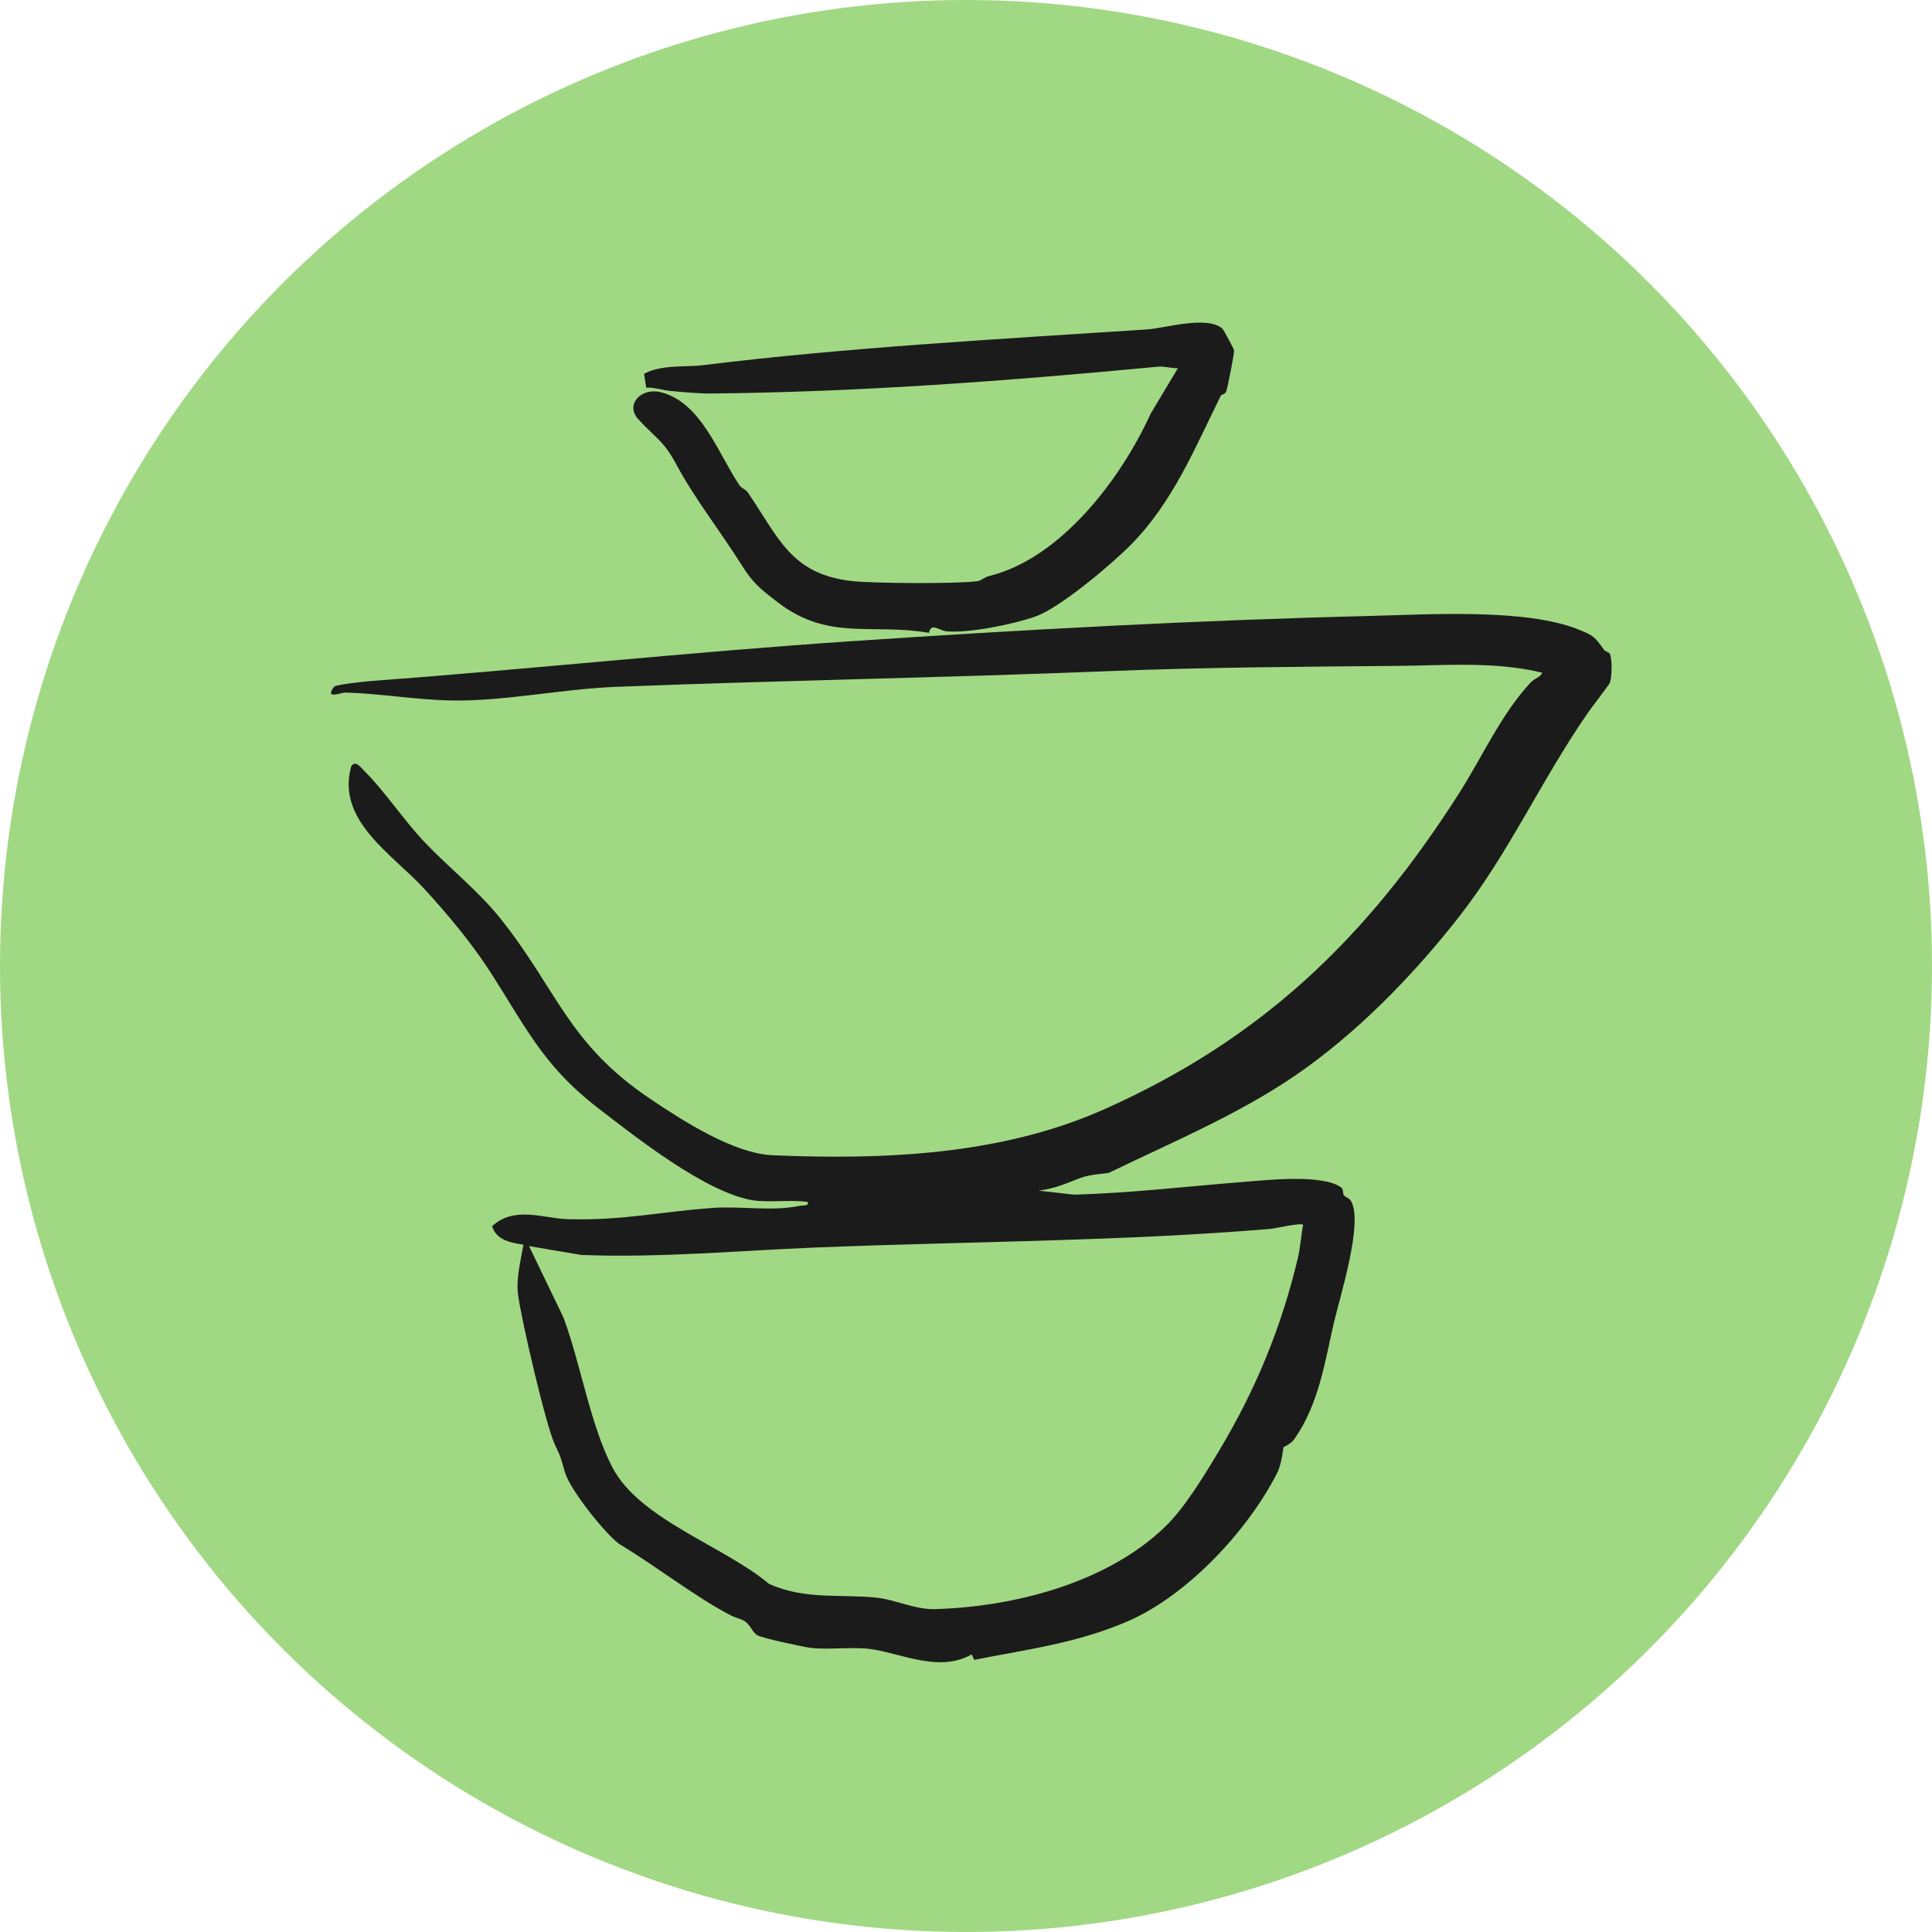
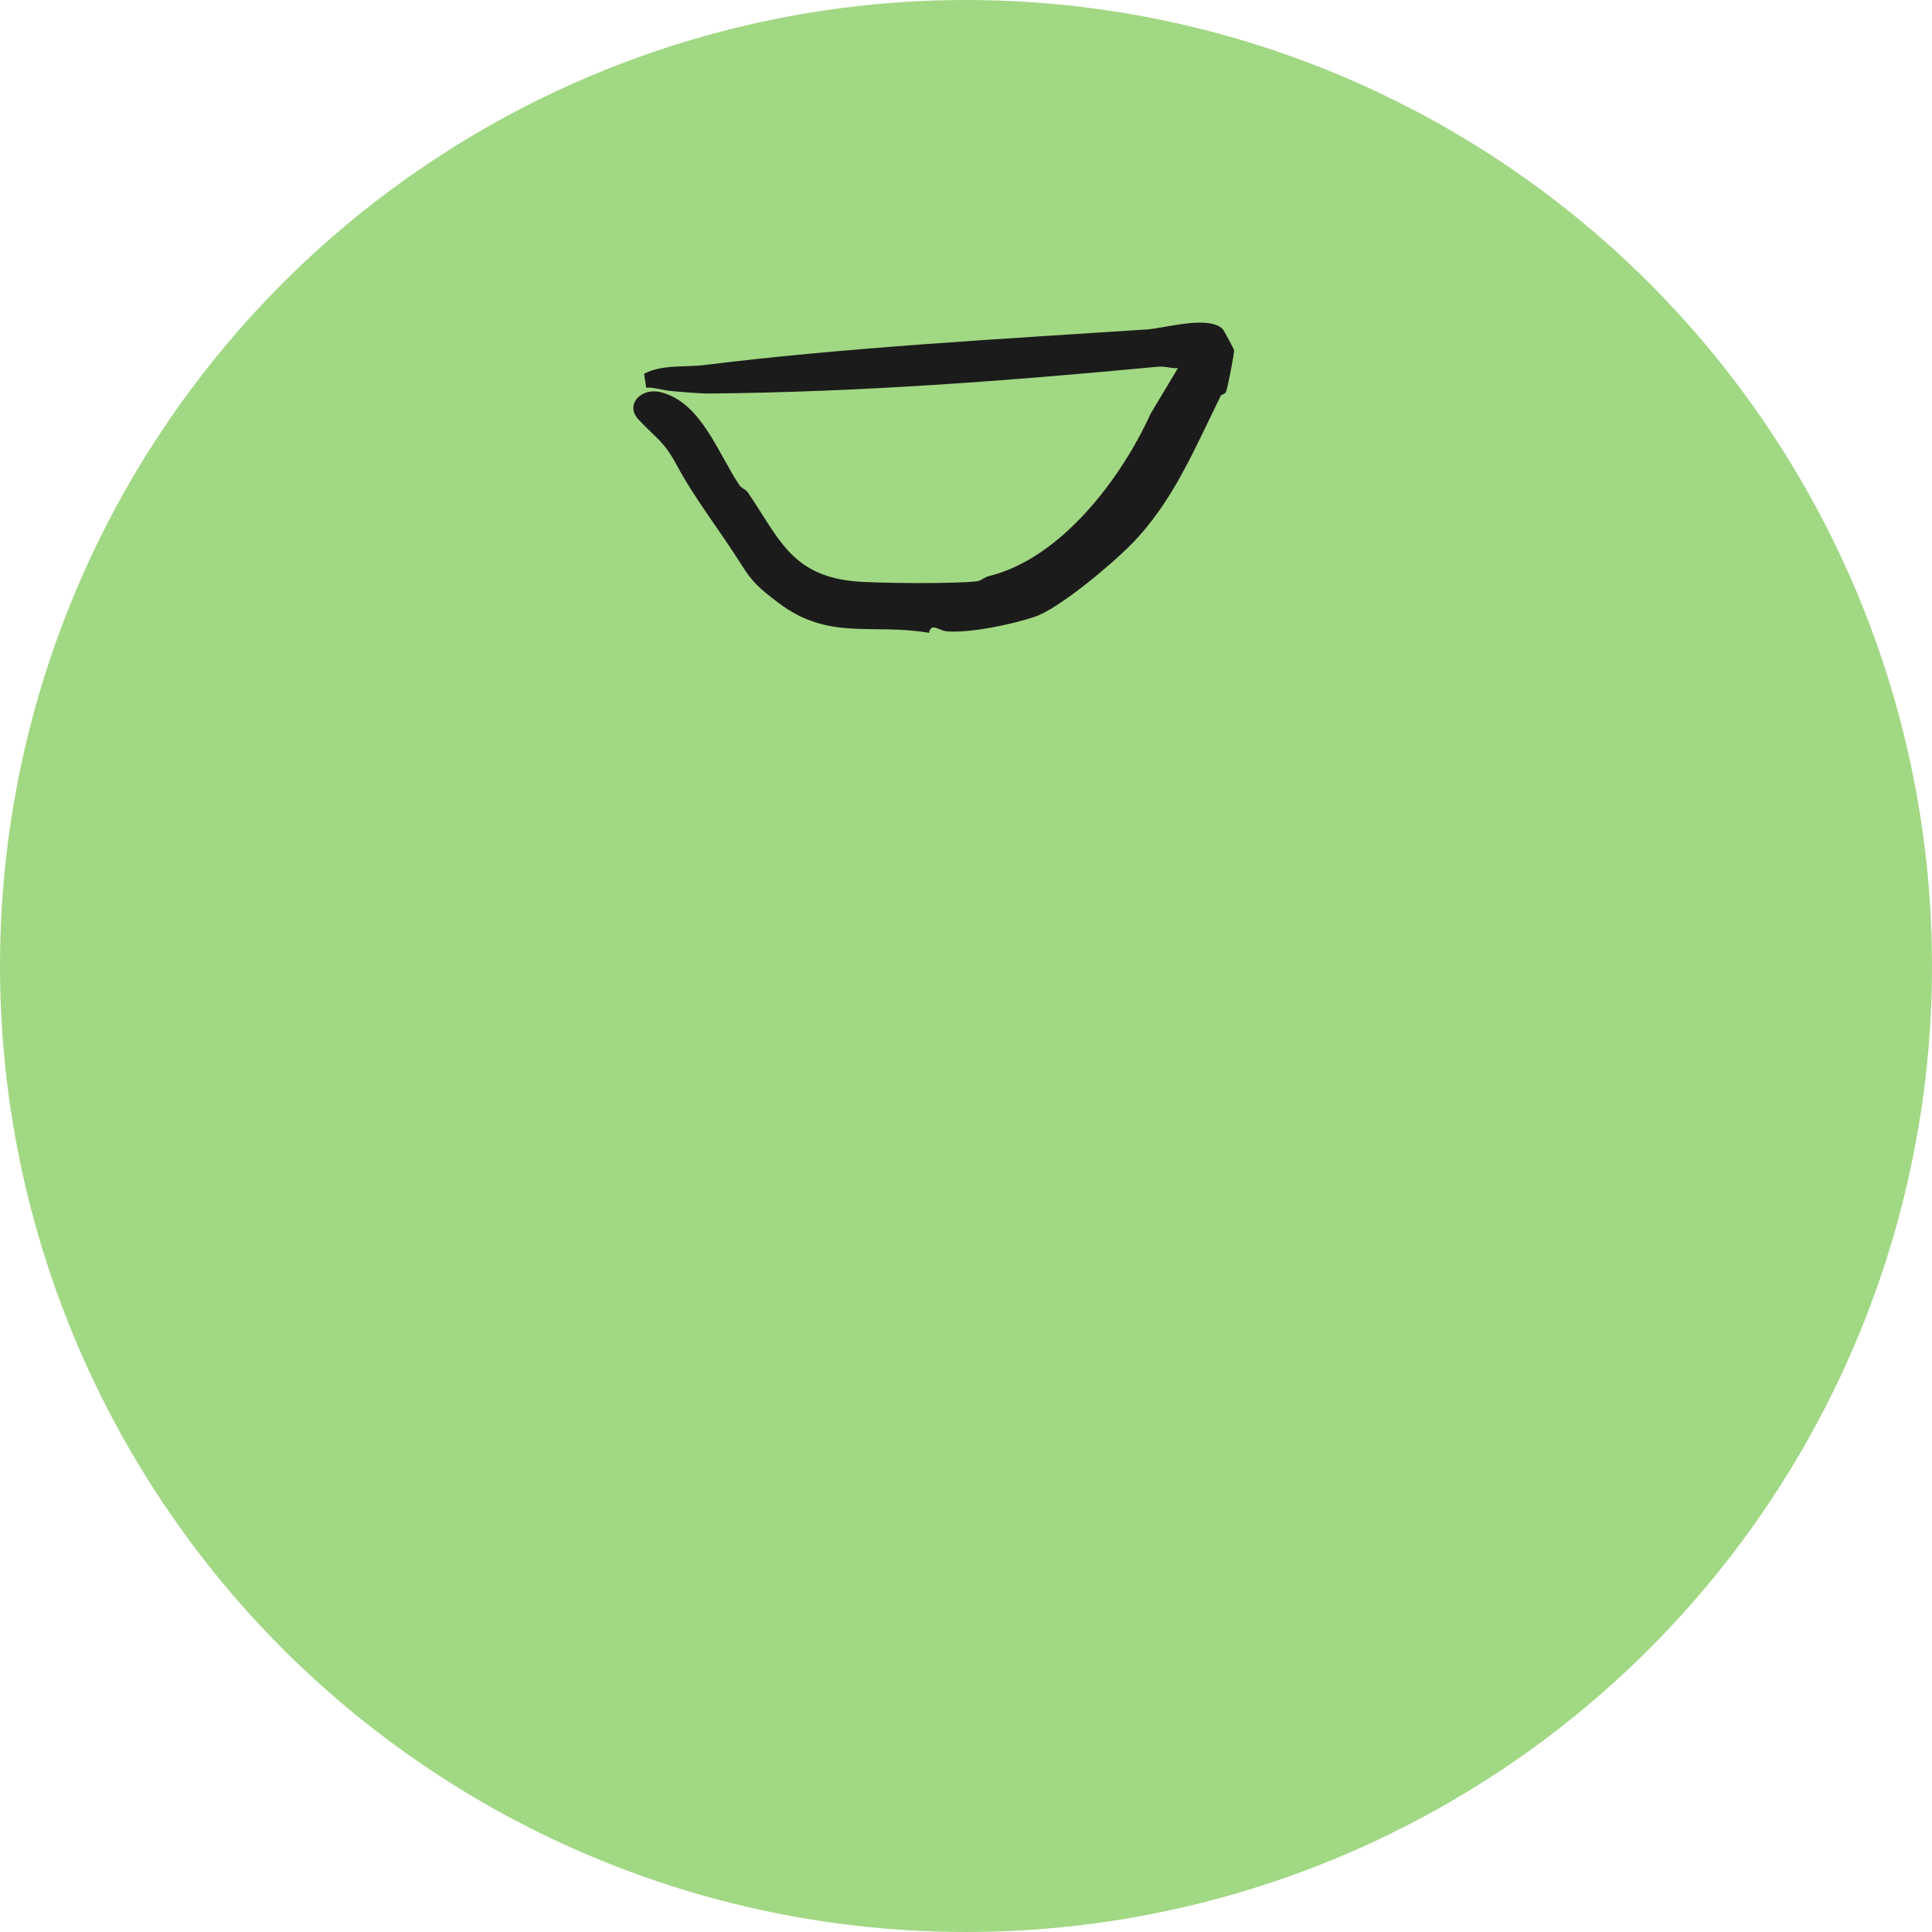
<svg xmlns="http://www.w3.org/2000/svg" viewBox="0 0 1143.1 1143.1" data-name="Layer 2" id="Layer_2">
  <defs>
    <style>
      .cls-1 {
        fill: #1c1b1b;
      }

      .cls-2 {
        fill: #a1d884;
      }
    </style>
  </defs>
  <g data-name="Capa 1" id="Capa_1">
    <g>
      <circle r="571.55" cy="571.55" cx="571.55" class="cls-2" />
      <g>
-         <path d="M952.38,386.65c1.65,2.87,1.42,14.52-.04,17.61-.6,1.28-10.64,14.31-13,17.72-27.45,39.66-46.48,82.52-75.71,119.97-25.85,33.11-56.19,64.54-89.64,89-35.86,26.21-77.02,43.18-117.78,62.91-1.06.51-11.16.84-16.98,3.09-8.07,3.13-15.55,6.49-24.78,7.49l21.04,2.4c33.34-.94,66.25-4.83,99.35-7.46,14.64-1.16,47.73-4.89,58.73,3.23,1.49,1.1.67,3.4,1.57,4.55,1.01,1.28,3.11,1.55,4.24,3.49,7.4,12.69-6.68,56.93-10.14,71.9-5.32,23-8.87,48.25-23.48,68.98-2.16,3.07-6.09,4.37-6.3,4.74-.42.71-.87,9.44-3.89,15.38-17.5,34.36-53.17,72.19-87.75,87.35-30.19,13.24-60.74,16.96-91.39,23.1l-1.51-3.23c-18.94,10.73-40.86-.27-58.93-3.07-10.93-1.69-25.92.54-36.58-.84-4.31-.56-28.23-5.7-31.19-7.37-3.43-1.93-4.11-6.59-8.33-8.8-3.02-1.58-4.16-1.24-8.45-3.51-20.56-10.86-42.71-28.24-64.44-41.38-7.2-4.35-29.43-31.79-32.69-42.64-2.74-9.1-1.9-7.95-6.03-16.61-5.27-11.05-20.12-75.07-21.8-88.9-1.17-9.6,1.65-19.88,3.23-29.31-7.41-1.21-15.9-2.47-18.54-10.92,13.17-12.21,30.18-4.63,44.57-4.19,32.66.99,55.77-4.55,86.22-6.66,16.86-1.17,34.67,2.23,51.26-1.23,1.88-.39,5.28.4,4.85-2.25-10.2-1.57-23.6.6-33.4-1.16-27.64-4.96-68.14-36.95-90.75-54.38-33.53-25.84-43.22-49.04-65.2-82.65-10.5-16.06-24.64-32.95-37.96-47.39-18.81-20.38-51.9-40.18-42.98-72.11,2.48-4.06,5.66.55,7.68,2.54,11.97,11.8,23.57,29.46,35.9,42.39,14.72,15.43,31.7,28.67,44.83,45.16,33.9,42.57,39.65,73.7,88.7,106.69,19.29,12.97,49.26,32.25,72.13,33.23,65.93,2.83,135.36-.06,196.13-27.1,93.56-41.63,155.78-101.71,210.21-187.16,13.59-21.34,24.91-46.81,42.29-65.46,2.37-2.55,5.95-3.11,6.81-5.78-27.98-6.82-57.32-4.27-85.88-4.02-56.52.49-114.01.82-169.78,3.07-96.94,3.9-194.82,5.51-292.48,9.33-31.66,1.24-66.34,8.65-97.45,8.06-20.64-.39-41.79-4.13-62.43-4.69-2.79-.08-12.58,4.48-6.81-3.43.86-1.18,17.03-3.01,20.32-3.26,95.1-7.07,189.16-17.18,284.51-23.61,102.4-6.91,205.38-12.49,308.22-15.03,34.85-.86,91.86-4.56,123.18,7.99,9.28,3.72,9.84,4.58,15.08,11.94.86,1.21,3.05,1.54,3.48,2.29ZM771.01,724.65c-1.35-1.32-16.5,2.21-19.29,2.44-89.52,7.48-179.3,7.36-269.49,11.04-45.86,1.87-92.1,6.19-138.33,4.38l-30.88-5.22,20.32,42.13c10.56,28.49,15.75,63.26,28.97,88.74,16.05,30.94,66.42,46.74,92.63,68.94,21.53,9.7,42.38,5.87,64.22,8.25,10.5,1.15,22.38,7.02,33.83,6.71,47.24-1.28,102.29-15.66,136.48-48.85,11.55-11.21,23.03-30.15,32.13-45.37,21.25-35.53,36.53-72.32,46.31-113.57,1.53-6.44,1.83-13.14,3.09-19.62Z" class="cls-1" />
        <path d="M723.46,194.69c.51.49,6.55,11.74,6.67,12.44.29,1.75-3.74,22.02-4.67,24.59-.58,1.62-2.73,1.55-3.21,2.51-15.43,31.23-28.38,63-53.08,88.02-11.4,11.55-42.05,37.51-56.75,42.59-13.52,4.68-38.61,9.75-51.99,8.74-5.12-.38-9.3-5.58-10.79.84-33.94-5.81-59.21,4.98-89.17-17.84-10.69-8.14-15.1-11.74-21.63-22.19-11.9-19.02-27.83-39.42-38.22-58.79-7.98-14.87-11.69-15.49-22.83-27.38-8.2-8.75,1.47-18.88,12.81-16.24,24.32,5.68,34.52,37.04,47.03,55.28,1.13,1.65,3.58,2.23,4.78,4.01,18.35,26.95,25.62,48.62,61.98,52.56,12.42,1.35,61.75,1.7,73.83.05,2.45-.33,4.24-2.39,6.88-3.03,42.38-10.29,78.14-57.4,95.69-96.08l16.14-26.94c-3.75.21-7.99-1.23-11.62-.88-88.95,8.4-176.29,15.06-265.52,15.89-5.66.05-17.39-.96-23.39-1.56-4.65-.47-9.25-2.15-14.06-1.92l-1.26-8.23c11-5.65,24.05-3.72,35.37-5.12,84.57-10.48,176.76-15.47,262.18-21.1,10.64-.7,36.26-8.54,44.82-.24Z" class="cls-1" />
      </g>
    </g>
  </g>
</svg>